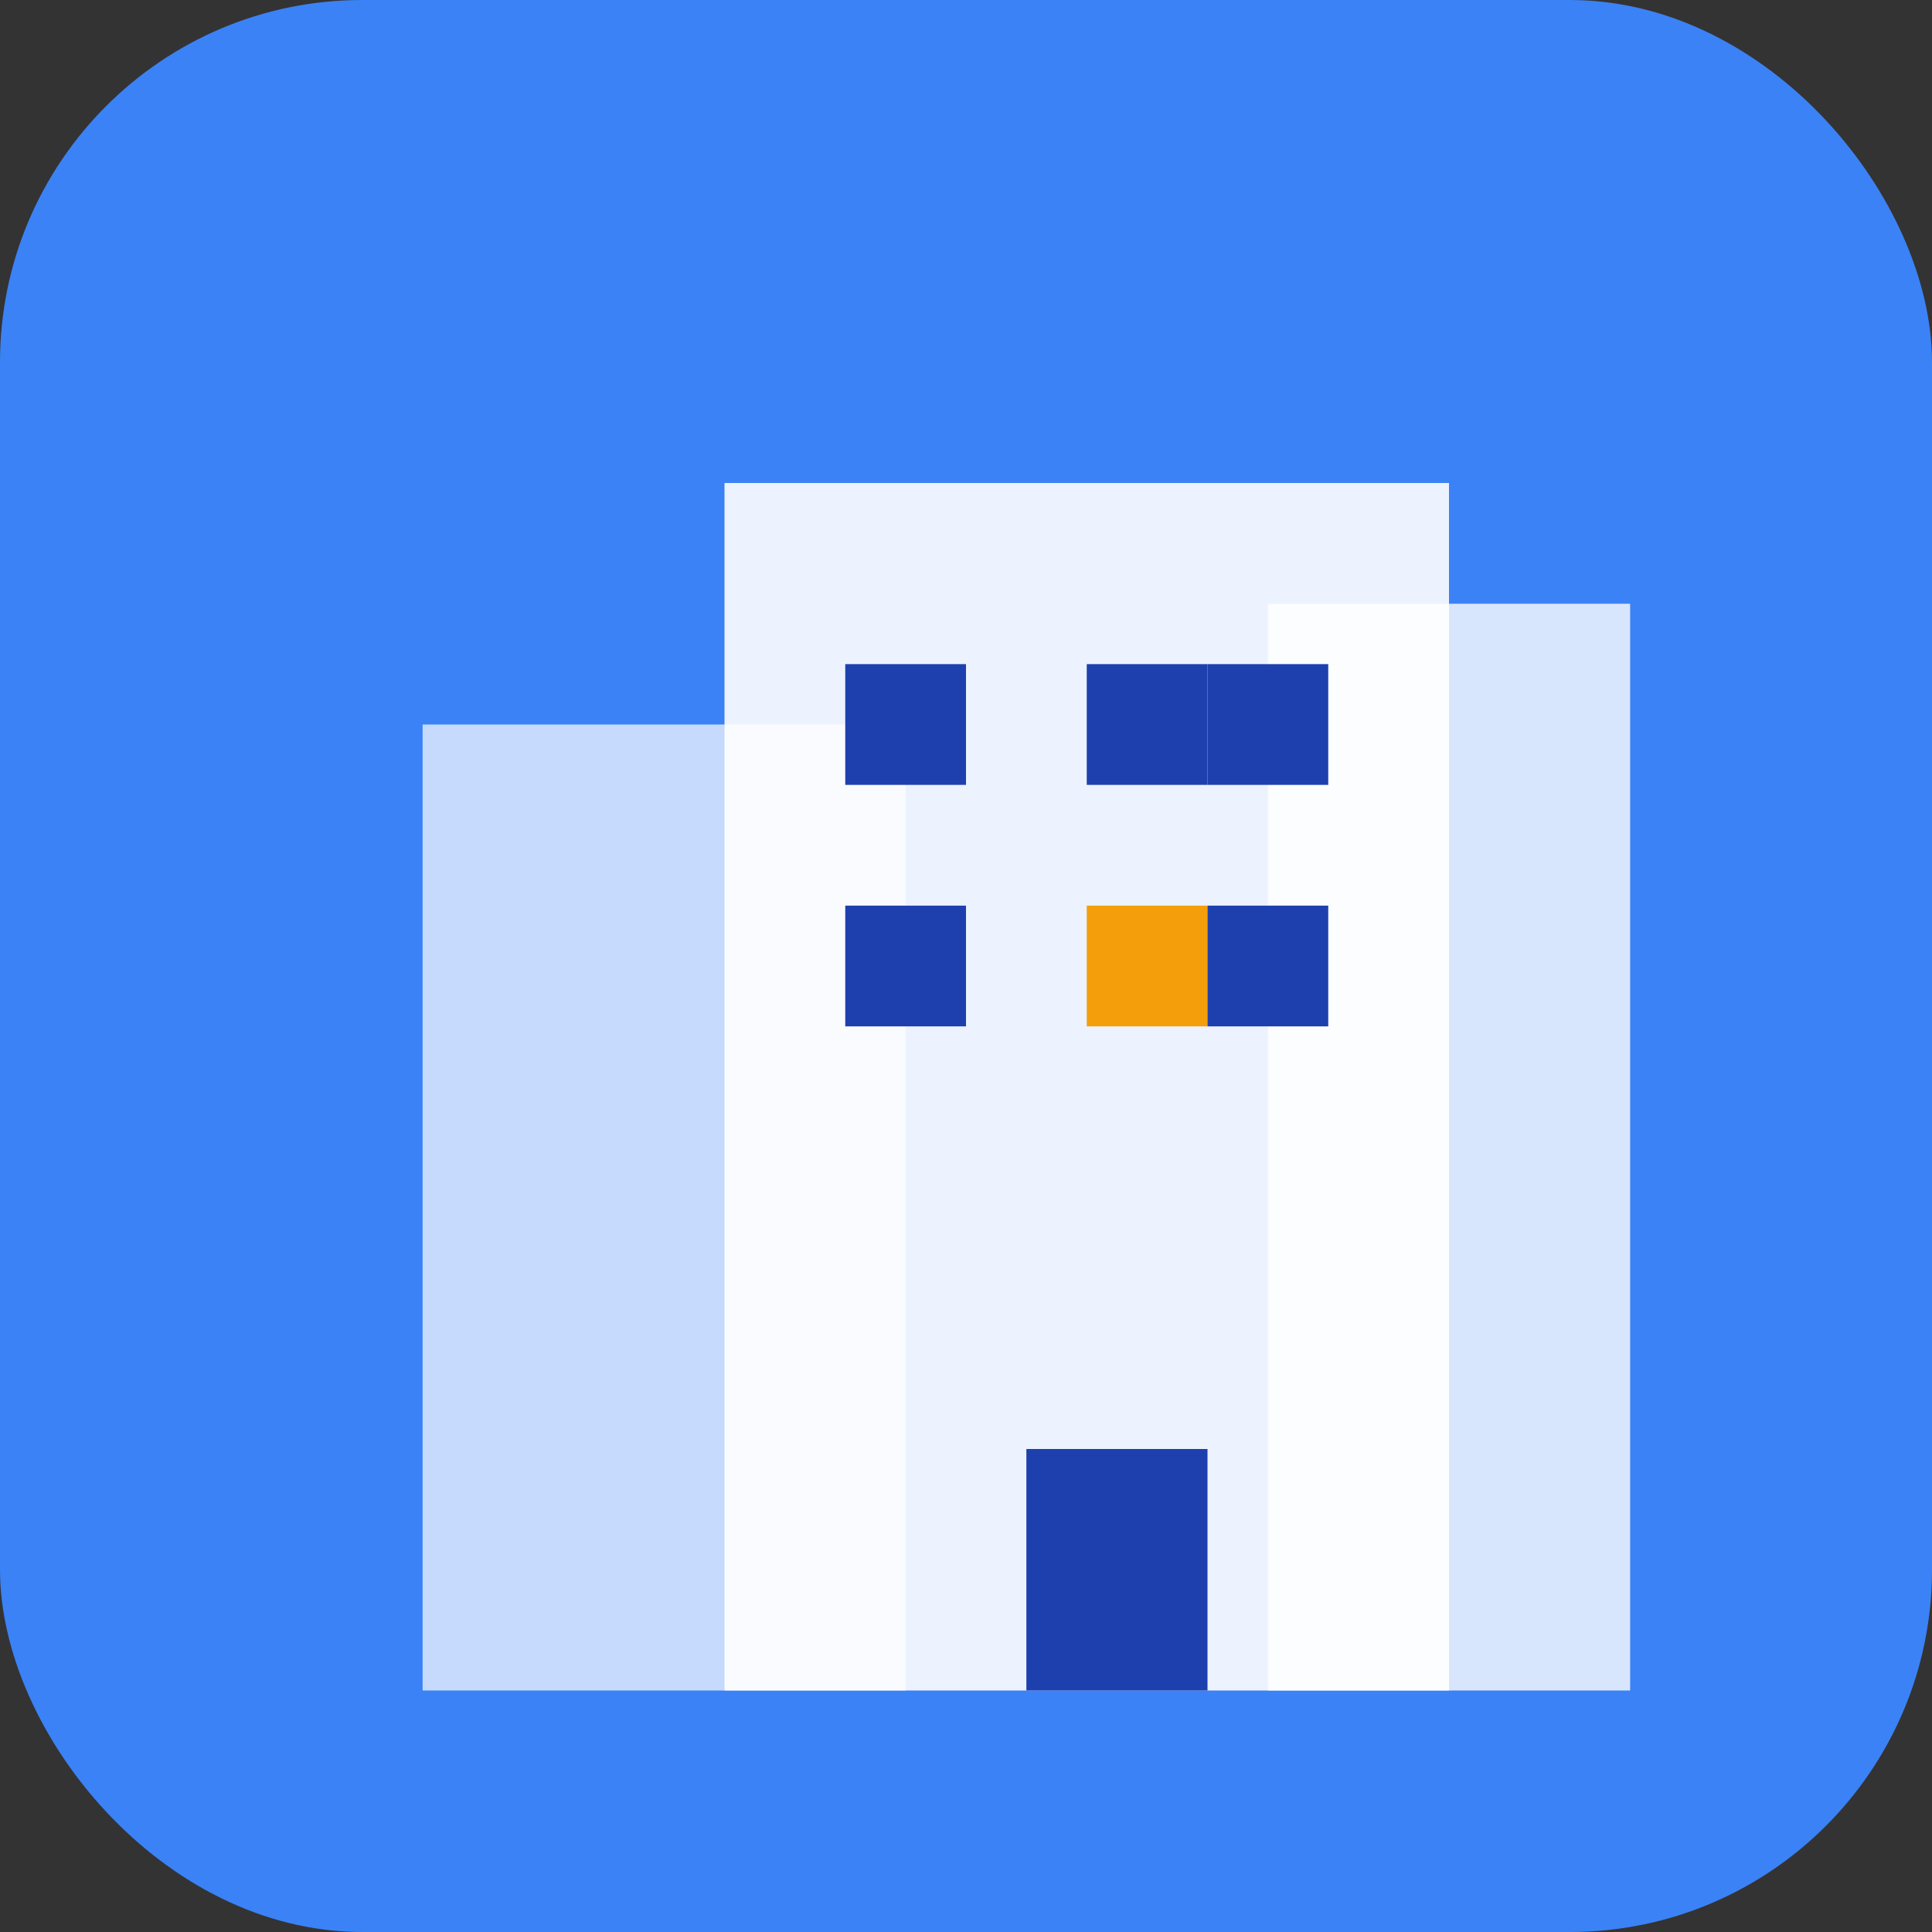
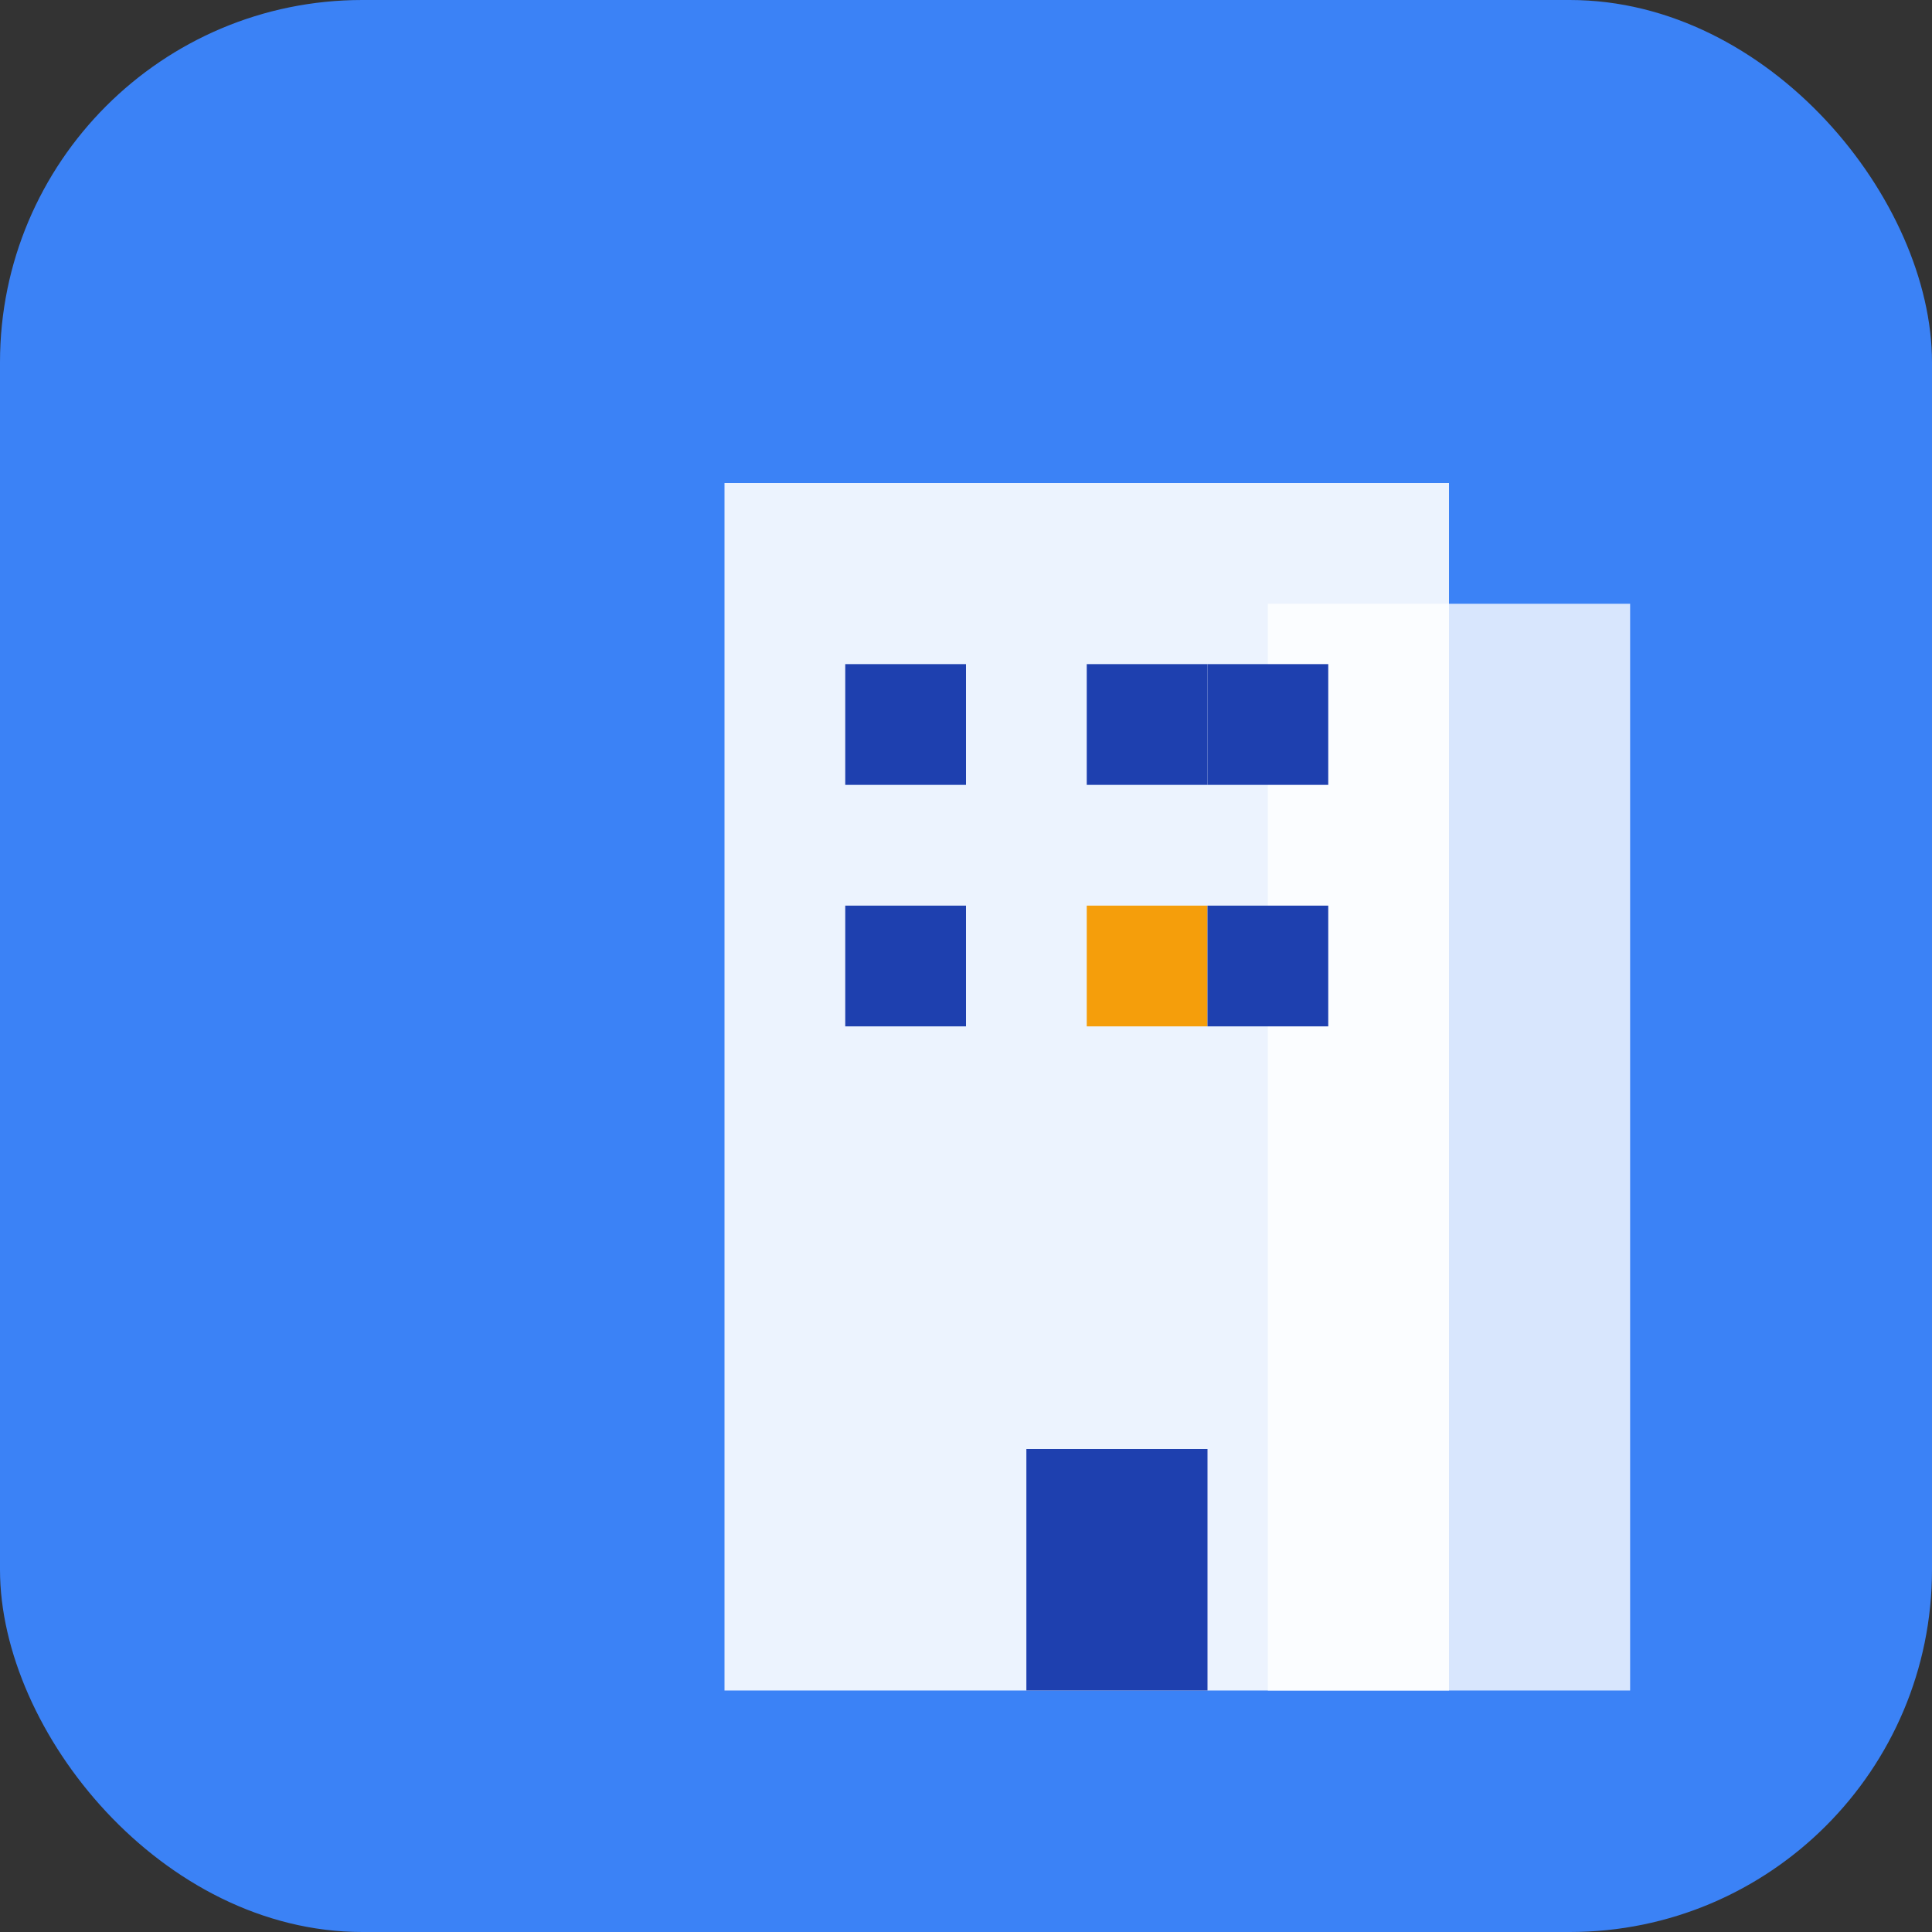
<svg xmlns="http://www.w3.org/2000/svg" width="32" height="32" viewBox="0 0 32 32" fill="none">
  <rect x="0" y="0" width="32" height="32" fill="#333333" stroke="none" />
  <rect width="32" height="32" rx="6" fill="#3B82F6" />
  <g transform="translate(6, 4)">
    <rect x="6" y="4" width="12" height="20" fill="white" opacity="0.9" />
-     <rect x="1" y="8" width="8" height="16" fill="white" opacity="0.7" />
    <rect x="15" y="6" width="6" height="18" fill="white" opacity="0.8" />
    <rect x="8" y="7" width="2" height="2" fill="#1E40AF" />
    <rect x="12" y="7" width="2" height="2" fill="#1E40AF" />
    <rect x="14" y="7" width="2" height="2" fill="#1E40AF" />
    <rect x="8" y="11" width="2" height="2" fill="#1E40AF" />
    <rect x="12" y="11" width="2" height="2" fill="#F59E0B" />
    <rect x="14" y="11" width="2" height="2" fill="#1E40AF" />
    <rect x="11" y="20" width="3" height="4" fill="#1E40AF" />
  </g>
</svg>